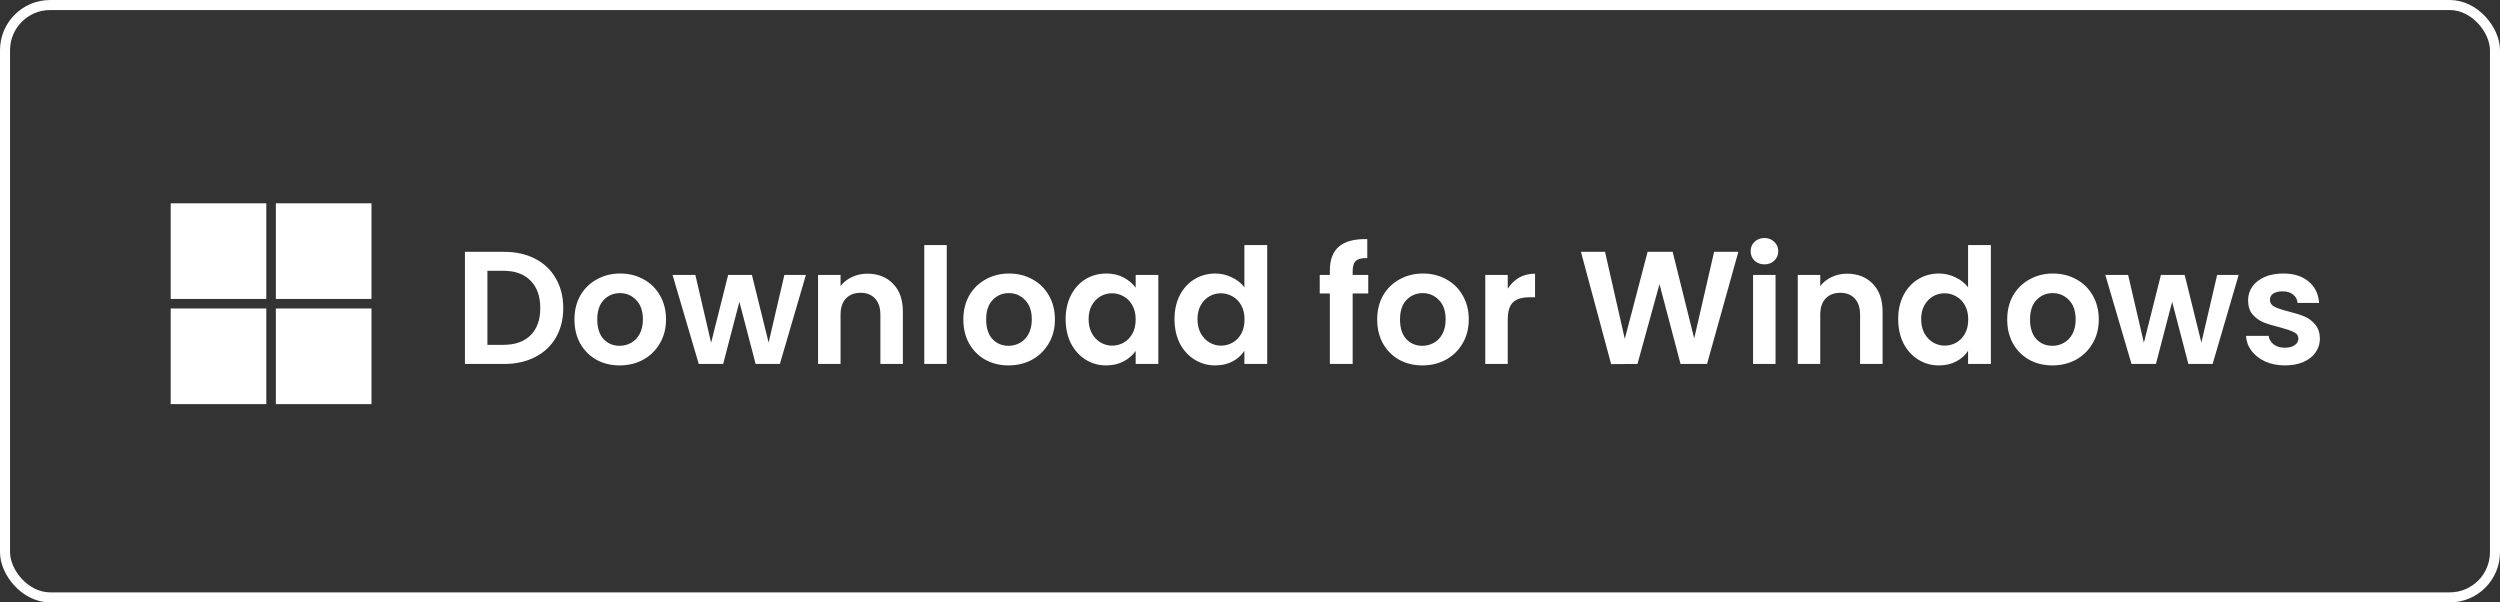
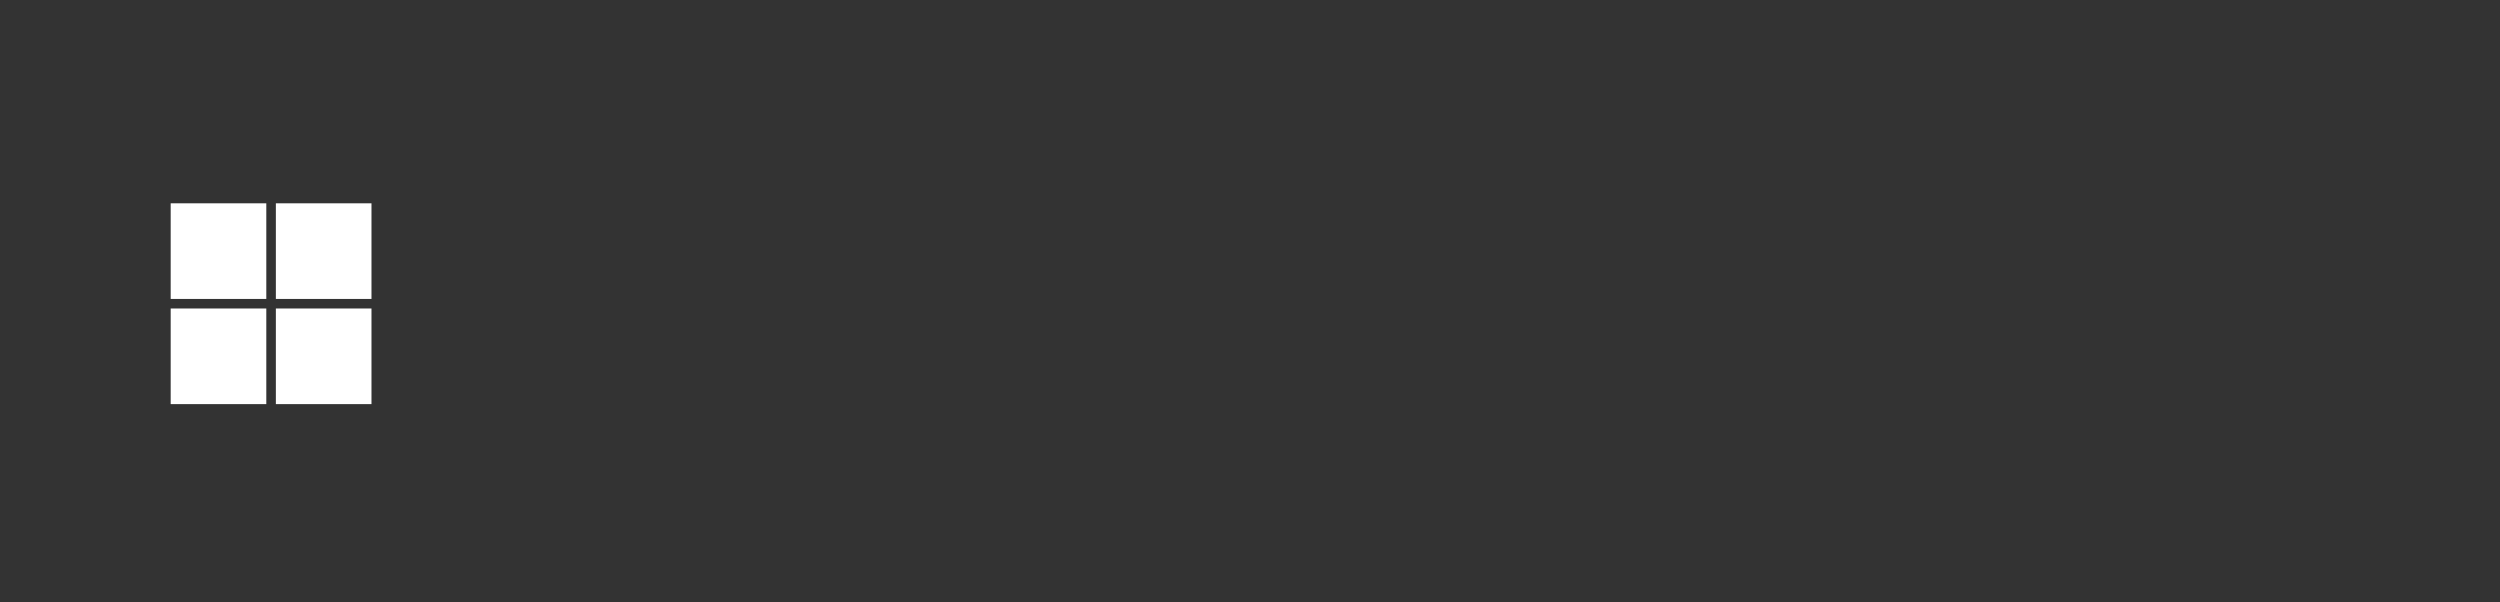
<svg xmlns="http://www.w3.org/2000/svg" width="249" height="60" viewBox="0 0 249 60" fill="none">
  <rect x="0" y="0" width="249" height="60" fill="#333333" stroke="none" />
-   <rect x="0.5" y="0.5" width="248" height="59" rx="4.5" stroke="white" />
  <path d="M26.524 20.25H17V29.774H26.524V20.25Z" fill="white" />
  <path d="M37 20.25H27.476V29.774H37V20.25Z" fill="white" />
  <path d="M26.524 30.726H17V40.25H26.524V30.726Z" fill="white" />
  <path d="M37 30.726H27.476V40.25H37V30.726Z" fill="white" />
-   <path d="M50.211 25.082C51.385 25.082 52.414 25.311 53.299 25.77C54.195 26.229 54.883 26.885 55.363 27.738C55.854 28.581 56.099 29.562 56.099 30.682C56.099 31.802 55.854 32.783 55.363 33.626C54.883 34.458 54.195 35.103 53.299 35.562C52.414 36.021 51.385 36.25 50.211 36.25H46.307V25.082H50.211ZM50.131 34.346C51.304 34.346 52.211 34.026 52.851 33.386C53.491 32.746 53.811 31.845 53.811 30.682C53.811 29.519 53.491 28.613 52.851 27.962C52.211 27.301 51.304 26.97 50.131 26.97H48.547V34.346H50.131ZM61.712 36.394C60.858 36.394 60.09 36.207 59.408 35.834C58.725 35.45 58.187 34.911 57.792 34.218C57.408 33.525 57.216 32.725 57.216 31.818C57.216 30.911 57.413 30.111 57.808 29.418C58.213 28.725 58.763 28.191 59.456 27.818C60.149 27.434 60.922 27.242 61.776 27.242C62.629 27.242 63.403 27.434 64.096 27.818C64.789 28.191 65.333 28.725 65.728 29.418C66.133 30.111 66.336 30.911 66.336 31.818C66.336 32.725 66.128 33.525 65.712 34.218C65.306 34.911 64.752 35.45 64.048 35.834C63.355 36.207 62.576 36.394 61.712 36.394ZM61.712 34.442C62.117 34.442 62.496 34.346 62.848 34.154C63.211 33.951 63.498 33.653 63.712 33.258C63.925 32.863 64.032 32.383 64.032 31.818C64.032 30.975 63.808 30.33 63.36 29.882C62.922 29.423 62.384 29.194 61.744 29.194C61.104 29.194 60.565 29.423 60.128 29.882C59.701 30.33 59.488 30.975 59.488 31.818C59.488 32.661 59.696 33.311 60.112 33.77C60.538 34.218 61.072 34.442 61.712 34.442ZM80.267 27.386L77.675 36.25H75.259L73.643 30.058L72.027 36.25H69.595L66.987 27.386H69.259L70.827 34.138L72.523 27.386H74.891L76.555 34.122L78.123 27.386H80.267ZM86.391 27.258C87.447 27.258 88.3 27.594 88.951 28.266C89.602 28.927 89.927 29.855 89.927 31.05V36.25H87.687V31.354C87.687 30.65 87.511 30.111 87.159 29.738C86.807 29.354 86.327 29.162 85.719 29.162C85.1 29.162 84.61 29.354 84.247 29.738C83.895 30.111 83.719 30.65 83.719 31.354V36.25H81.479V27.386H83.719V28.49C84.018 28.106 84.396 27.807 84.855 27.594C85.324 27.37 85.836 27.258 86.391 27.258ZM94.297 24.41V36.25H92.057V24.41H94.297ZM100.446 36.394C99.593 36.394 98.825 36.207 98.142 35.834C97.46 35.45 96.921 34.911 96.526 34.218C96.142 33.525 95.95 32.725 95.95 31.818C95.95 30.911 96.148 30.111 96.542 29.418C96.948 28.725 97.497 28.191 98.19 27.818C98.884 27.434 99.657 27.242 100.51 27.242C101.364 27.242 102.137 27.434 102.83 27.818C103.524 28.191 104.068 28.725 104.462 29.418C104.868 30.111 105.07 30.911 105.07 31.818C105.07 32.725 104.862 33.525 104.446 34.218C104.041 34.911 103.486 35.45 102.782 35.834C102.089 36.207 101.31 36.394 100.446 36.394ZM100.446 34.442C100.852 34.442 101.23 34.346 101.582 34.154C101.945 33.951 102.233 33.653 102.446 33.258C102.66 32.863 102.766 32.383 102.766 31.818C102.766 30.975 102.542 30.33 102.094 29.882C101.657 29.423 101.118 29.194 100.478 29.194C99.838 29.194 99.3 29.423 98.862 29.882C98.436 30.33 98.222 30.975 98.222 31.818C98.222 32.661 98.43 33.311 98.846 33.77C99.273 34.218 99.806 34.442 100.446 34.442ZM106.137 31.786C106.137 30.89 106.313 30.095 106.665 29.402C107.028 28.709 107.513 28.175 108.121 27.802C108.74 27.429 109.428 27.242 110.185 27.242C110.847 27.242 111.423 27.375 111.913 27.642C112.415 27.909 112.815 28.245 113.113 28.65V27.386H115.369V36.25H113.113V34.954C112.825 35.37 112.425 35.717 111.913 35.994C111.412 36.261 110.831 36.394 110.169 36.394C109.423 36.394 108.74 36.202 108.121 35.818C107.513 35.434 107.028 34.895 106.665 34.202C106.313 33.498 106.137 32.693 106.137 31.786ZM113.113 31.818C113.113 31.274 113.007 30.81 112.793 30.426C112.58 30.031 112.292 29.733 111.929 29.53C111.567 29.317 111.177 29.21 110.761 29.21C110.345 29.21 109.961 29.311 109.609 29.514C109.257 29.717 108.969 30.015 108.745 30.41C108.532 30.794 108.425 31.253 108.425 31.786C108.425 32.319 108.532 32.789 108.745 33.194C108.969 33.589 109.257 33.893 109.609 34.106C109.972 34.319 110.356 34.426 110.761 34.426C111.177 34.426 111.567 34.325 111.929 34.122C112.292 33.909 112.58 33.61 112.793 33.226C113.007 32.831 113.113 32.362 113.113 31.818ZM116.981 31.786C116.981 30.89 117.157 30.095 117.509 29.402C117.872 28.709 118.362 28.175 118.981 27.802C119.6 27.429 120.288 27.242 121.045 27.242C121.621 27.242 122.17 27.37 122.693 27.626C123.216 27.871 123.632 28.202 123.941 28.618V24.41H126.213V36.25H123.941V34.938C123.664 35.375 123.274 35.727 122.773 35.994C122.272 36.261 121.69 36.394 121.029 36.394C120.282 36.394 119.6 36.202 118.981 35.818C118.362 35.434 117.872 34.895 117.509 34.202C117.157 33.498 116.981 32.693 116.981 31.786ZM123.957 31.818C123.957 31.274 123.85 30.81 123.637 30.426C123.424 30.031 123.136 29.733 122.773 29.53C122.41 29.317 122.021 29.21 121.605 29.21C121.189 29.21 120.805 29.311 120.453 29.514C120.101 29.717 119.813 30.015 119.589 30.41C119.376 30.794 119.269 31.253 119.269 31.786C119.269 32.319 119.376 32.789 119.589 33.194C119.813 33.589 120.101 33.893 120.453 34.106C120.816 34.319 121.2 34.426 121.605 34.426C122.021 34.426 122.41 34.325 122.773 34.122C123.136 33.909 123.424 33.61 123.637 33.226C123.85 32.831 123.957 32.362 123.957 31.818ZM136.277 29.226H134.725V36.25H132.453V29.226H131.445V27.386H132.453V26.938C132.453 25.85 132.763 25.05 133.381 24.538C134 24.026 134.933 23.786 136.181 23.818V25.706C135.637 25.695 135.259 25.786 135.045 25.978C134.832 26.17 134.725 26.517 134.725 27.018V27.386H136.277V29.226ZM141.665 36.394C140.812 36.394 140.044 36.207 139.361 35.834C138.678 35.45 138.14 34.911 137.745 34.218C137.361 33.525 137.169 32.725 137.169 31.818C137.169 30.911 137.366 30.111 137.761 29.418C138.166 28.725 138.716 28.191 139.409 27.818C140.102 27.434 140.876 27.242 141.729 27.242C142.582 27.242 143.356 27.434 144.049 27.818C144.742 28.191 145.286 28.725 145.681 29.418C146.086 30.111 146.289 30.911 146.289 31.818C146.289 32.725 146.081 33.525 145.665 34.218C145.26 34.911 144.705 35.45 144.001 35.834C143.308 36.207 142.529 36.394 141.665 36.394ZM141.665 34.442C142.07 34.442 142.449 34.346 142.801 34.154C143.164 33.951 143.452 33.653 143.665 33.258C143.878 32.863 143.985 32.383 143.985 31.818C143.985 30.975 143.761 30.33 143.313 29.882C142.876 29.423 142.337 29.194 141.697 29.194C141.057 29.194 140.518 29.423 140.081 29.882C139.654 30.33 139.441 30.975 139.441 31.818C139.441 32.661 139.649 33.311 140.065 33.77C140.492 34.218 141.025 34.442 141.665 34.442ZM150.172 28.762C150.46 28.293 150.833 27.925 151.292 27.658C151.761 27.391 152.295 27.258 152.892 27.258V29.61H152.3C151.596 29.61 151.063 29.775 150.7 30.106C150.348 30.437 150.172 31.013 150.172 31.834V36.25H147.932V27.386H150.172V28.762ZM173.141 25.082L170.021 36.25H167.381L165.285 28.298L163.093 36.25L160.469 36.266L157.461 25.082H159.861L161.829 33.754L164.101 25.082H166.597L168.741 33.706L170.725 25.082H173.141ZM175.74 26.33C175.345 26.33 175.015 26.207 174.748 25.962C174.492 25.706 174.364 25.391 174.364 25.018C174.364 24.645 174.492 24.335 174.748 24.09C175.015 23.834 175.345 23.706 175.74 23.706C176.135 23.706 176.46 23.834 176.716 24.09C176.983 24.335 177.116 24.645 177.116 25.018C177.116 25.391 176.983 25.706 176.716 25.962C176.46 26.207 176.135 26.33 175.74 26.33ZM176.844 27.386V36.25H174.604V27.386H176.844ZM183.969 27.258C185.025 27.258 185.878 27.594 186.529 28.266C187.18 28.927 187.505 29.855 187.505 31.05V36.25H185.265V31.354C185.265 30.65 185.089 30.111 184.737 29.738C184.385 29.354 183.905 29.162 183.297 29.162C182.678 29.162 182.188 29.354 181.825 29.738C181.473 30.111 181.297 30.65 181.297 31.354V36.25H179.057V27.386H181.297V28.49C181.596 28.106 181.974 27.807 182.433 27.594C182.902 27.37 183.414 27.258 183.969 27.258ZM189.059 31.786C189.059 30.89 189.235 30.095 189.587 29.402C189.95 28.709 190.441 28.175 191.059 27.802C191.678 27.429 192.366 27.242 193.123 27.242C193.699 27.242 194.249 27.37 194.771 27.626C195.294 27.871 195.71 28.202 196.019 28.618V24.41H198.291V36.25H196.019V34.938C195.742 35.375 195.353 35.727 194.851 35.994C194.35 36.261 193.769 36.394 193.107 36.394C192.361 36.394 191.678 36.202 191.059 35.818C190.441 35.434 189.95 34.895 189.587 34.202C189.235 33.498 189.059 32.693 189.059 31.786ZM196.035 31.818C196.035 31.274 195.929 30.81 195.715 30.426C195.502 30.031 195.214 29.733 194.851 29.53C194.489 29.317 194.099 29.21 193.683 29.21C193.267 29.21 192.883 29.311 192.531 29.514C192.179 29.717 191.891 30.015 191.667 30.41C191.454 30.794 191.347 31.253 191.347 31.786C191.347 32.319 191.454 32.789 191.667 33.194C191.891 33.589 192.179 33.893 192.531 34.106C192.894 34.319 193.278 34.426 193.683 34.426C194.099 34.426 194.489 34.325 194.851 34.122C195.214 33.909 195.502 33.61 195.715 33.226C195.929 32.831 196.035 32.362 196.035 31.818ZM204.415 36.394C203.562 36.394 202.794 36.207 202.111 35.834C201.428 35.45 200.89 34.911 200.495 34.218C200.111 33.525 199.919 32.725 199.919 31.818C199.919 30.911 200.116 30.111 200.511 29.418C200.916 28.725 201.466 28.191 202.159 27.818C202.852 27.434 203.626 27.242 204.479 27.242C205.332 27.242 206.106 27.434 206.799 27.818C207.492 28.191 208.036 28.725 208.431 29.418C208.836 30.111 209.039 30.911 209.039 31.818C209.039 32.725 208.831 33.525 208.415 34.218C208.01 34.911 207.455 35.45 206.751 35.834C206.058 36.207 205.279 36.394 204.415 36.394ZM204.415 34.442C204.82 34.442 205.199 34.346 205.551 34.154C205.914 33.951 206.202 33.653 206.415 33.258C206.628 32.863 206.735 32.383 206.735 31.818C206.735 30.975 206.511 30.33 206.063 29.882C205.626 29.423 205.087 29.194 204.447 29.194C203.807 29.194 203.268 29.423 202.831 29.882C202.404 30.33 202.191 30.975 202.191 31.818C202.191 32.661 202.399 33.311 202.815 33.77C203.242 34.218 203.775 34.442 204.415 34.442ZM222.97 27.386L220.378 36.25H217.962L216.346 30.058L214.73 36.25H212.298L209.69 27.386H211.962L213.53 34.138L215.226 27.386H217.594L219.258 34.122L220.826 27.386H222.97ZM227.574 36.394C226.849 36.394 226.198 36.266 225.622 36.01C225.046 35.743 224.587 35.386 224.246 34.938C223.915 34.49 223.734 33.994 223.702 33.45H225.958C226.001 33.791 226.166 34.074 226.454 34.298C226.753 34.522 227.121 34.634 227.558 34.634C227.985 34.634 228.315 34.549 228.55 34.378C228.795 34.207 228.918 33.989 228.918 33.722C228.918 33.434 228.769 33.221 228.47 33.082C228.182 32.933 227.718 32.773 227.078 32.602C226.417 32.442 225.873 32.277 225.446 32.106C225.03 31.935 224.667 31.674 224.358 31.322C224.059 30.97 223.91 30.495 223.91 29.898C223.91 29.407 224.049 28.959 224.326 28.554C224.614 28.149 225.019 27.829 225.542 27.594C226.075 27.359 226.699 27.242 227.414 27.242C228.47 27.242 229.313 27.509 229.942 28.042C230.571 28.565 230.918 29.274 230.982 30.17H228.838C228.806 29.818 228.657 29.541 228.39 29.338C228.134 29.125 227.787 29.018 227.35 29.018C226.945 29.018 226.63 29.093 226.406 29.242C226.193 29.391 226.086 29.599 226.086 29.866C226.086 30.165 226.235 30.394 226.534 30.554C226.833 30.703 227.297 30.858 227.926 31.018C228.566 31.178 229.094 31.343 229.51 31.514C229.926 31.685 230.283 31.951 230.582 32.314C230.891 32.666 231.051 33.135 231.062 33.722C231.062 34.234 230.918 34.693 230.63 35.098C230.353 35.503 229.947 35.823 229.414 36.058C228.891 36.282 228.278 36.394 227.574 36.394Z" fill="white" />
</svg>